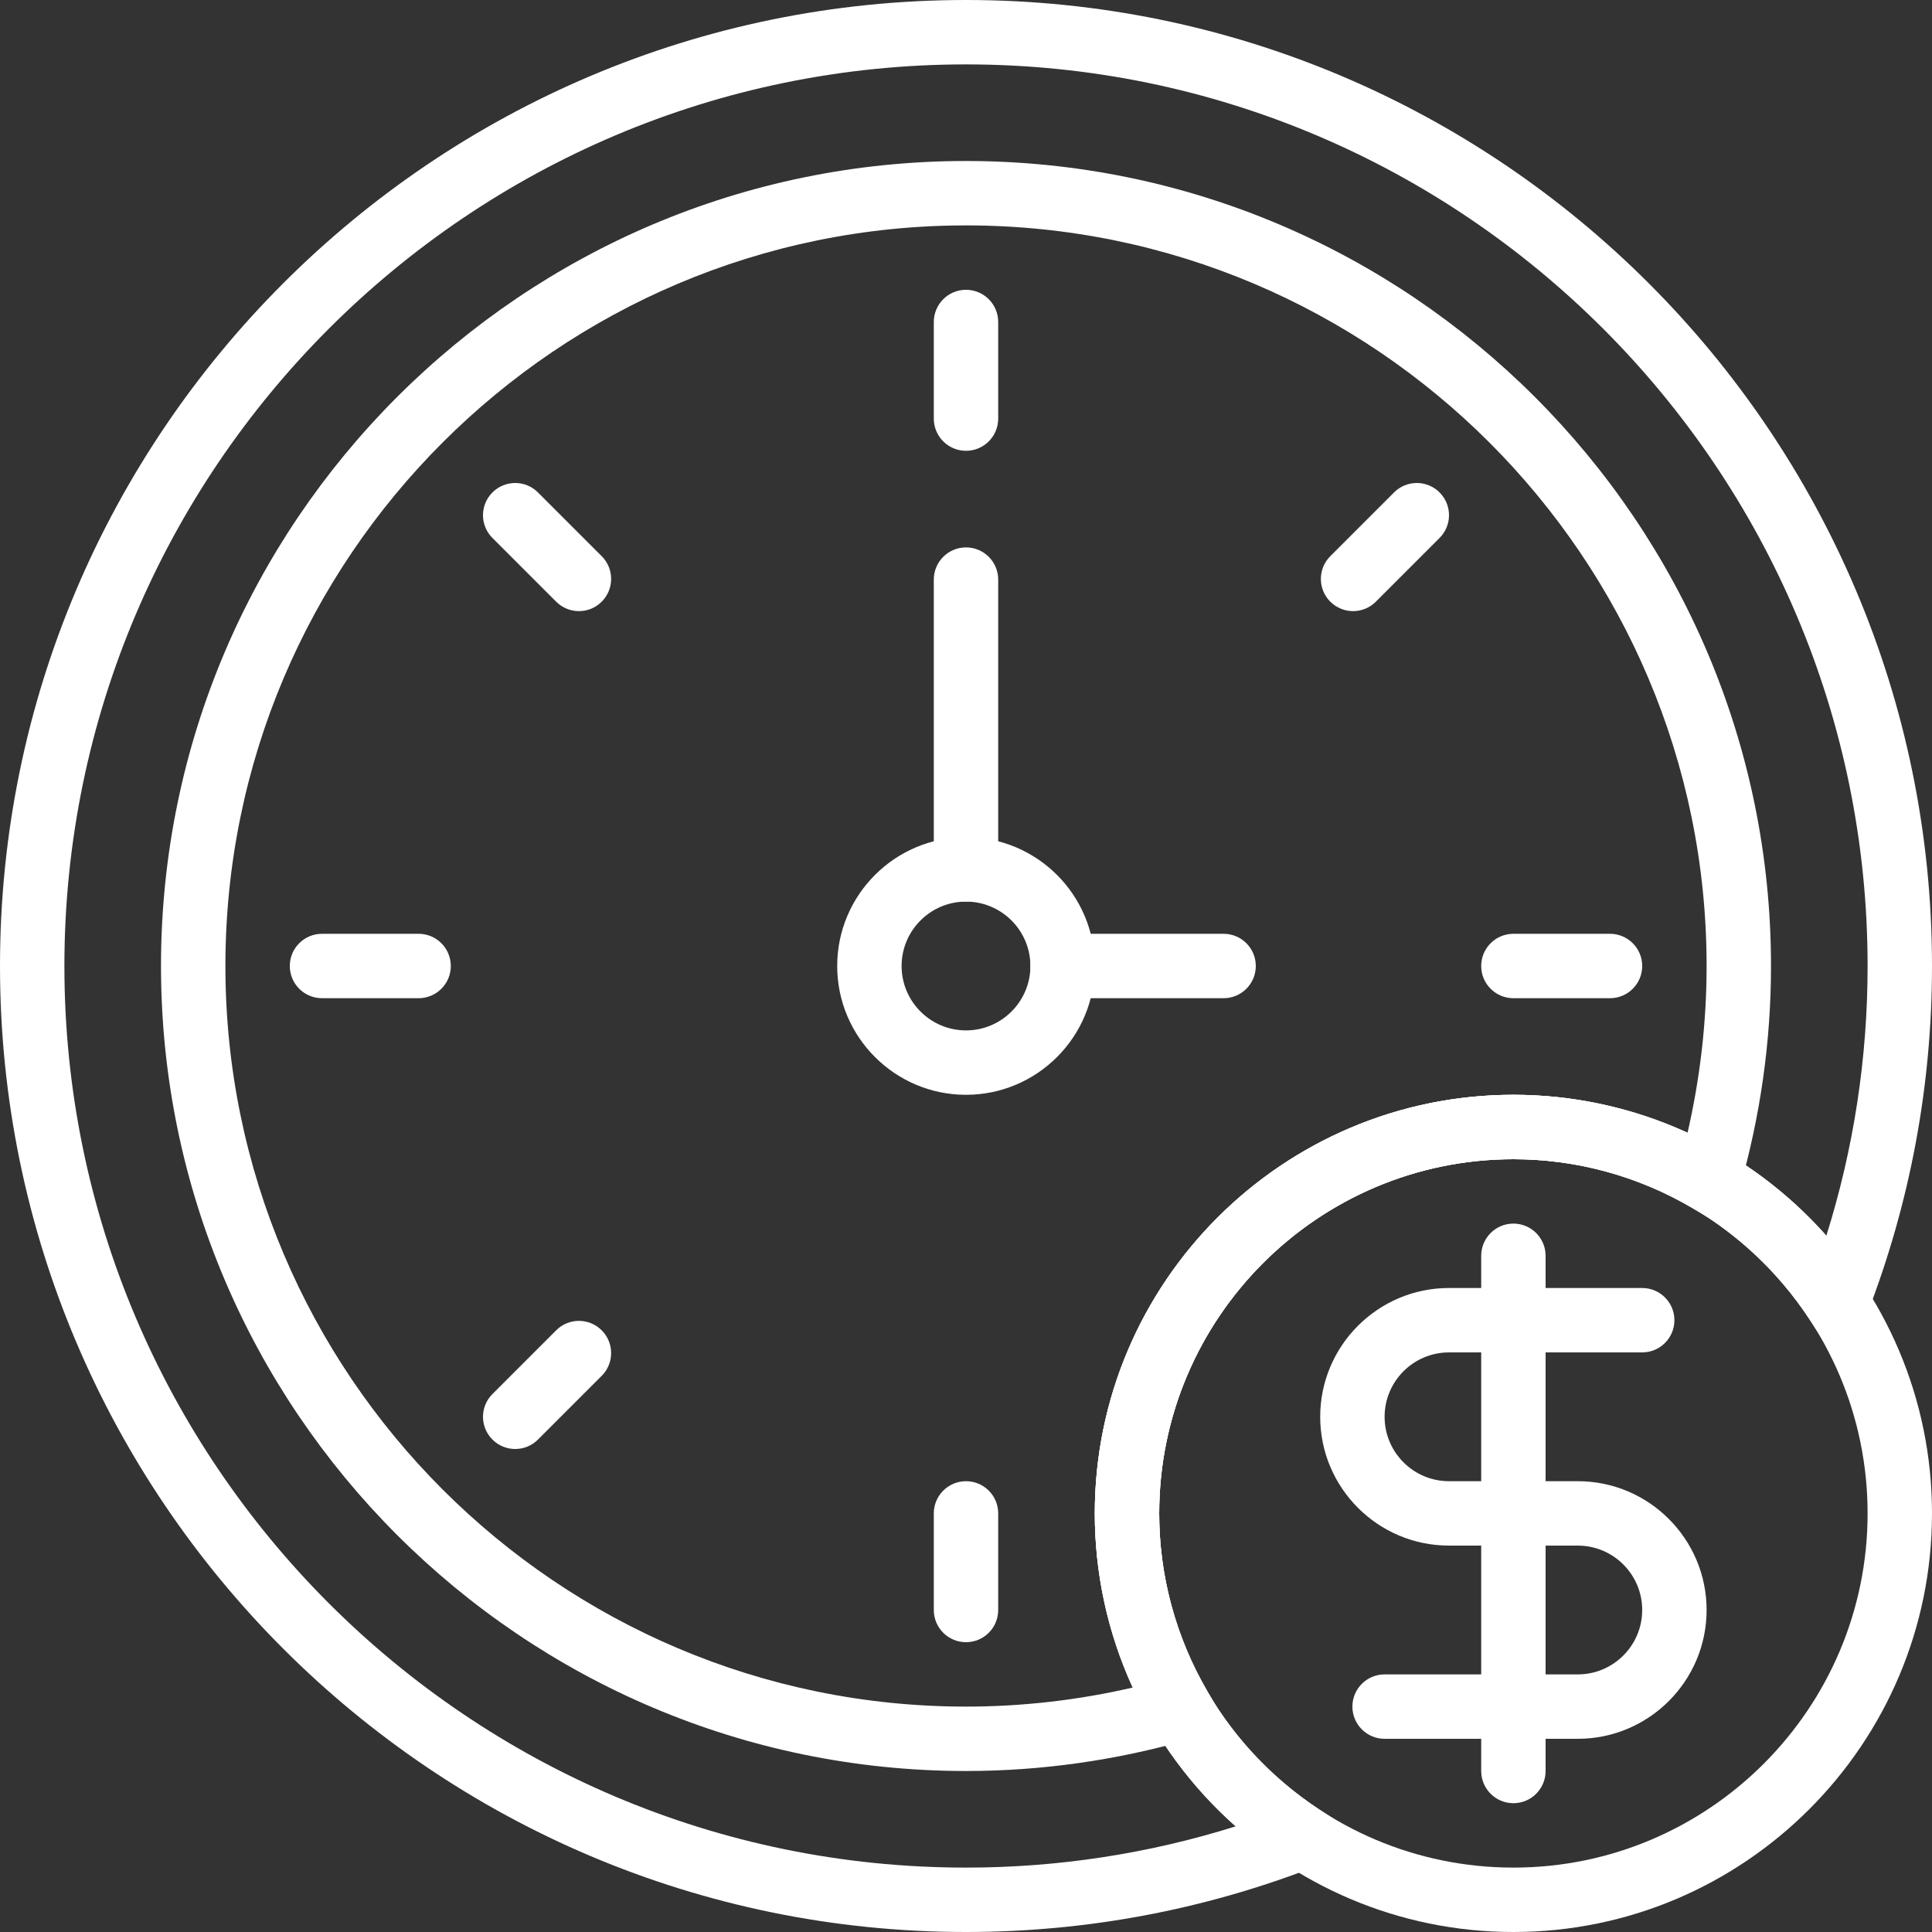
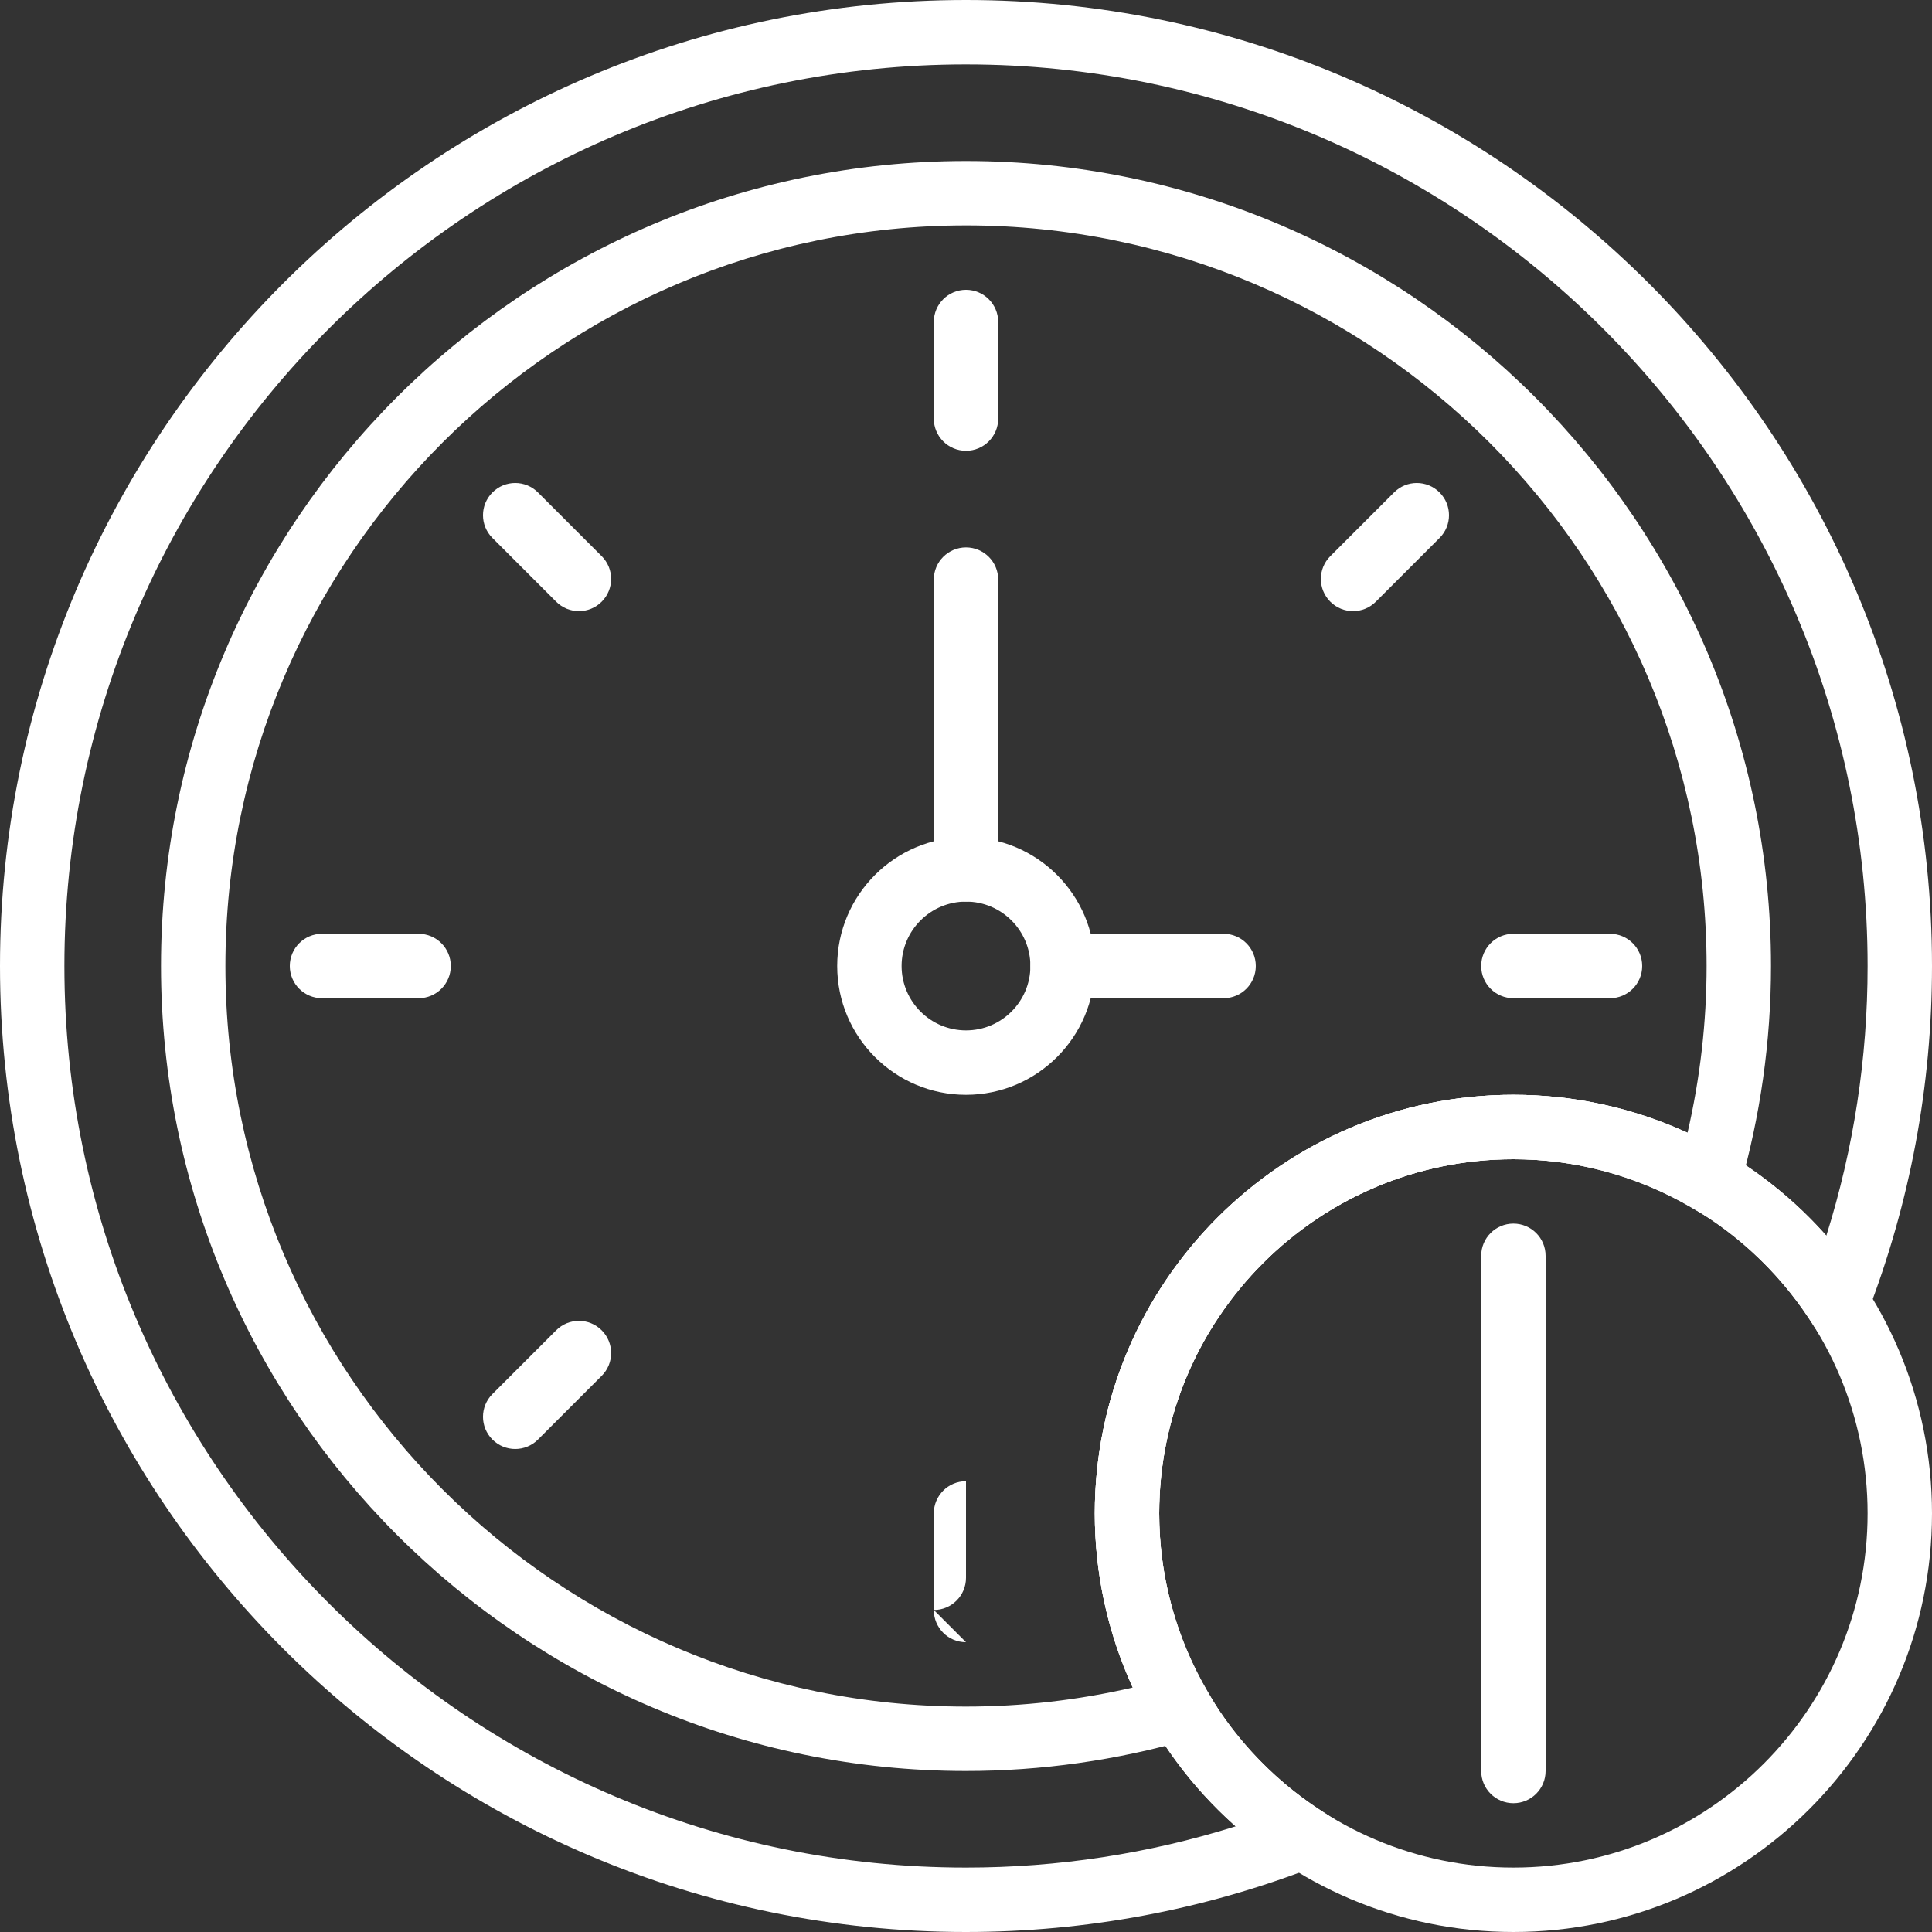
<svg xmlns="http://www.w3.org/2000/svg" fill="#ffffff" style="enable-background:new 0 0 60 60" version="1.1" viewBox="0 0 60 60" x="0px" xml:space="preserve" y="0px">
  <rect x="0" y="0" width="60" height="60" fill="#333333" stroke="none" />
  <g id="change1_1">
    <path d="m30 14c-0.552 0-1-0.447-1-1v-3c0-0.553 0.448-1 1-1s1 0.447 1 1v3c0 0.553-0.448 1-1 1z" fill="inherit" />
-     <path d="m30 51c-0.552 0-1-0.447-1-1v-3c0-0.553 0.448-1 1-1s1 0.447 1 1v3c0 0.553-0.448 1-1 1z" fill="inherit" />
+     <path d="m30 51c-0.552 0-1-0.447-1-1v-3c0-0.553 0.448-1 1-1v3c0 0.553-0.448 1-1 1z" fill="inherit" />
    <path d="m50 31h-3c-0.552 0-1-0.447-1-1s0.448-1 1-1h3c0.552 0 1 0.447 1 1s-0.448 1-1 1z" fill="inherit" />
    <path d="m13 31h-3c-0.552 0-1-0.447-1-1s0.448-1 1-1h3c0.552 0 1 0.447 1 1s-0.448 1-1 1z" fill="inherit" />
    <path d="m30 34c-2.206 0-4-1.794-4-4s1.794-4 4-4 4 1.794 4 4-1.794 4-4 4zm0-6c-1.103 0-2 0.897-2 2s0.897 2 2 2 2-0.897 2-2-0.897-2-2-2z" fill="inherit" />
    <path d="m30 28c-0.552 0-1-0.447-1-1v-9c0-0.553 0.448-1 1-1s1 0.447 1 1v9c0 0.553-0.448 1-1 1z" fill="inherit" />
    <path d="m38 31h-5c-0.552 0-1-0.447-1-1s0.448-1 1-1h5c0.552 0 1 0.447 1 1s-0.448 1-1 1z" fill="inherit" />
    <path d="m17.979 18.979c-0.256 0-0.512-0.098-0.707-0.293l-1.979-1.979c-0.391-0.391-0.391-1.023 0-1.414s1.023-0.391 1.414 0l1.979 1.979c0.391 0.391 0.391 1.023 0 1.414-0.195 0.196-0.451 0.293-0.707 0.293z" fill="inherit" />
    <path d="m42.021 18.979c-0.256 0-0.512-0.098-0.707-0.293-0.391-0.391-0.391-1.023 0-1.414l1.979-1.979c0.391-0.391 1.023-0.391 1.414 0s0.391 1.023 0 1.414l-1.979 1.979c-0.196 0.196-0.452 0.293-0.707 0.293z" fill="inherit" />
    <path d="m16 45c-0.256 0-0.512-0.098-0.707-0.293-0.391-0.391-0.391-1.023 0-1.414l1.979-1.979c0.391-0.391 1.023-0.391 1.414 0s0.391 1.023 0 1.414l-1.979 1.979c-0.195 0.195-0.451 0.293-0.707 0.293z" fill="inherit" />
    <path d="m47 60c-7.168 0-13-5.832-13-13s5.832-13 13-13 13 5.832 13 13-5.832 13-13 13zm0-24c-6.065 0-11 4.935-11 11s4.935 11 11 11 11-4.935 11-11-4.935-11-11-11z" fill="inherit" />
    <path d="m30 60c-16.542 0-30-13.458-30-30s13.458-30 30-30 30 13.458 30 30c0 3.715-0.679 7.354-2.018 10.814l-0.704 1.82-1.066-1.634c-2.044-3.131-5.487-5-9.212-5-6.065 0-11 4.935-11 11 0 3.725 1.87 7.169 5 9.212l1.634 1.066-1.819 0.704c-3.461 1.339-7.1 2.018-10.815 2.018zm0-58c-15.439 0-28 12.561-28 28s12.561 28 28 28c2.858 0 5.667-0.431 8.375-1.281-2.769-2.45-4.375-5.963-4.375-9.719 0-7.168 5.832-13 13-13 3.755 0 7.269 1.606 9.719 4.375 0.851-2.708 1.281-5.518 1.281-8.375 0-15.439-12.561-28-28-28z" fill="inherit" />
    <path d="m30 55c-13.785 0-25-11.215-25-25s11.215-25 25-25 25 11.215 25 25c0 2.339-0.33 4.671-0.981 6.931l-0.356 1.238-1.111-0.652c-1.69-0.993-3.61-1.517-5.552-1.517-6.065 0-11 4.935-11 11 0 1.941 0.524 3.861 1.516 5.553l0.652 1.11-1.238 0.357c-2.26 0.65-4.592 0.98-6.93 0.98zm0-48c-12.682 0-23 10.317-23 23s10.318 23 23 23c1.744 0 3.483-0.199 5.188-0.594-0.78-1.697-1.188-3.543-1.188-5.406 0-7.168 5.832-13 13-13 1.864 0 3.709 0.408 5.406 1.188 0.394-1.705 0.594-3.445 0.594-5.188 0-12.683-10.318-23-23-23z" fill="inherit" />
-     <path d="m49 54h-6c-0.552 0-1-0.447-1-1s0.448-1 1-1h6c1.103 0 2-0.897 2-2s-0.897-2-2-2h-4c-2.206 0-4-1.794-4-4s1.794-4 4-4h6c0.552 0 1 0.447 1 1s-0.448 1-1 1h-6c-1.103 0-2 0.897-2 2s0.897 2 2 2h4c2.206 0 4 1.794 4 4s-1.794 4-4 4z" fill="inherit" />
    <path d="m47 56c-0.552 0-1-0.447-1-1v-16c0-0.553 0.448-1 1-1s1 0.447 1 1v16c0 0.553-0.448 1-1 1z" fill="inherit" />
  </g>
</svg>